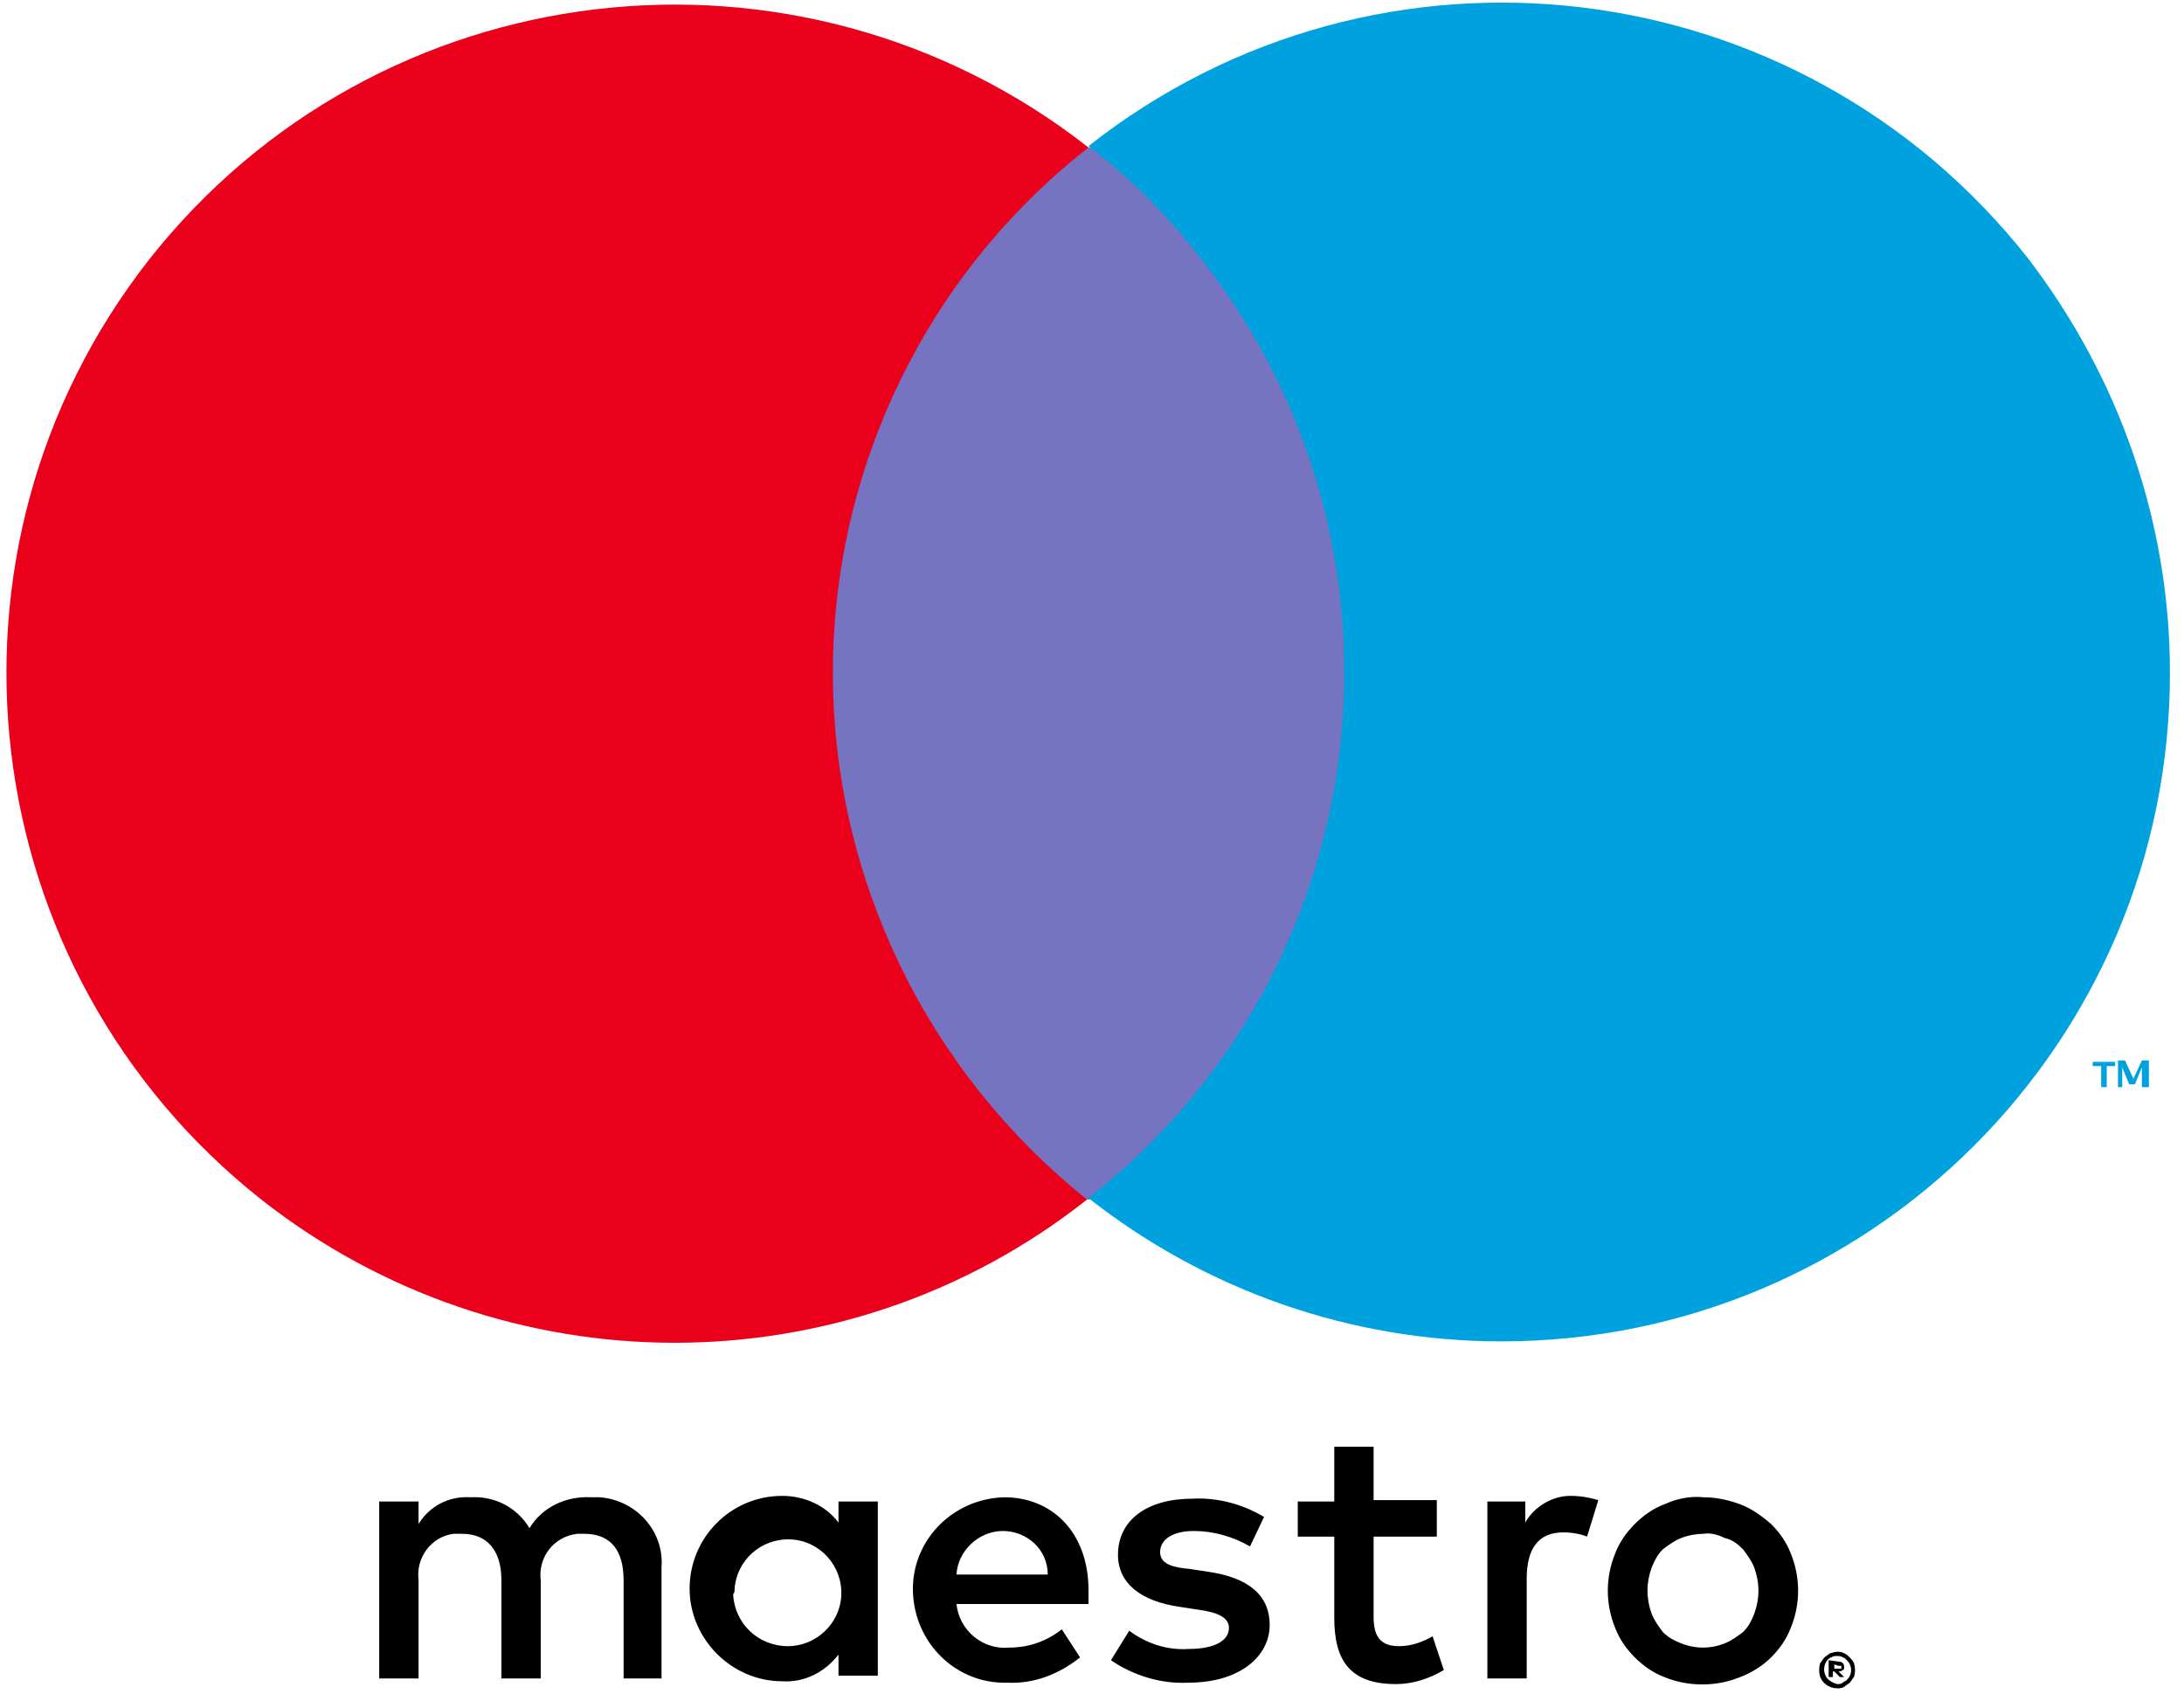
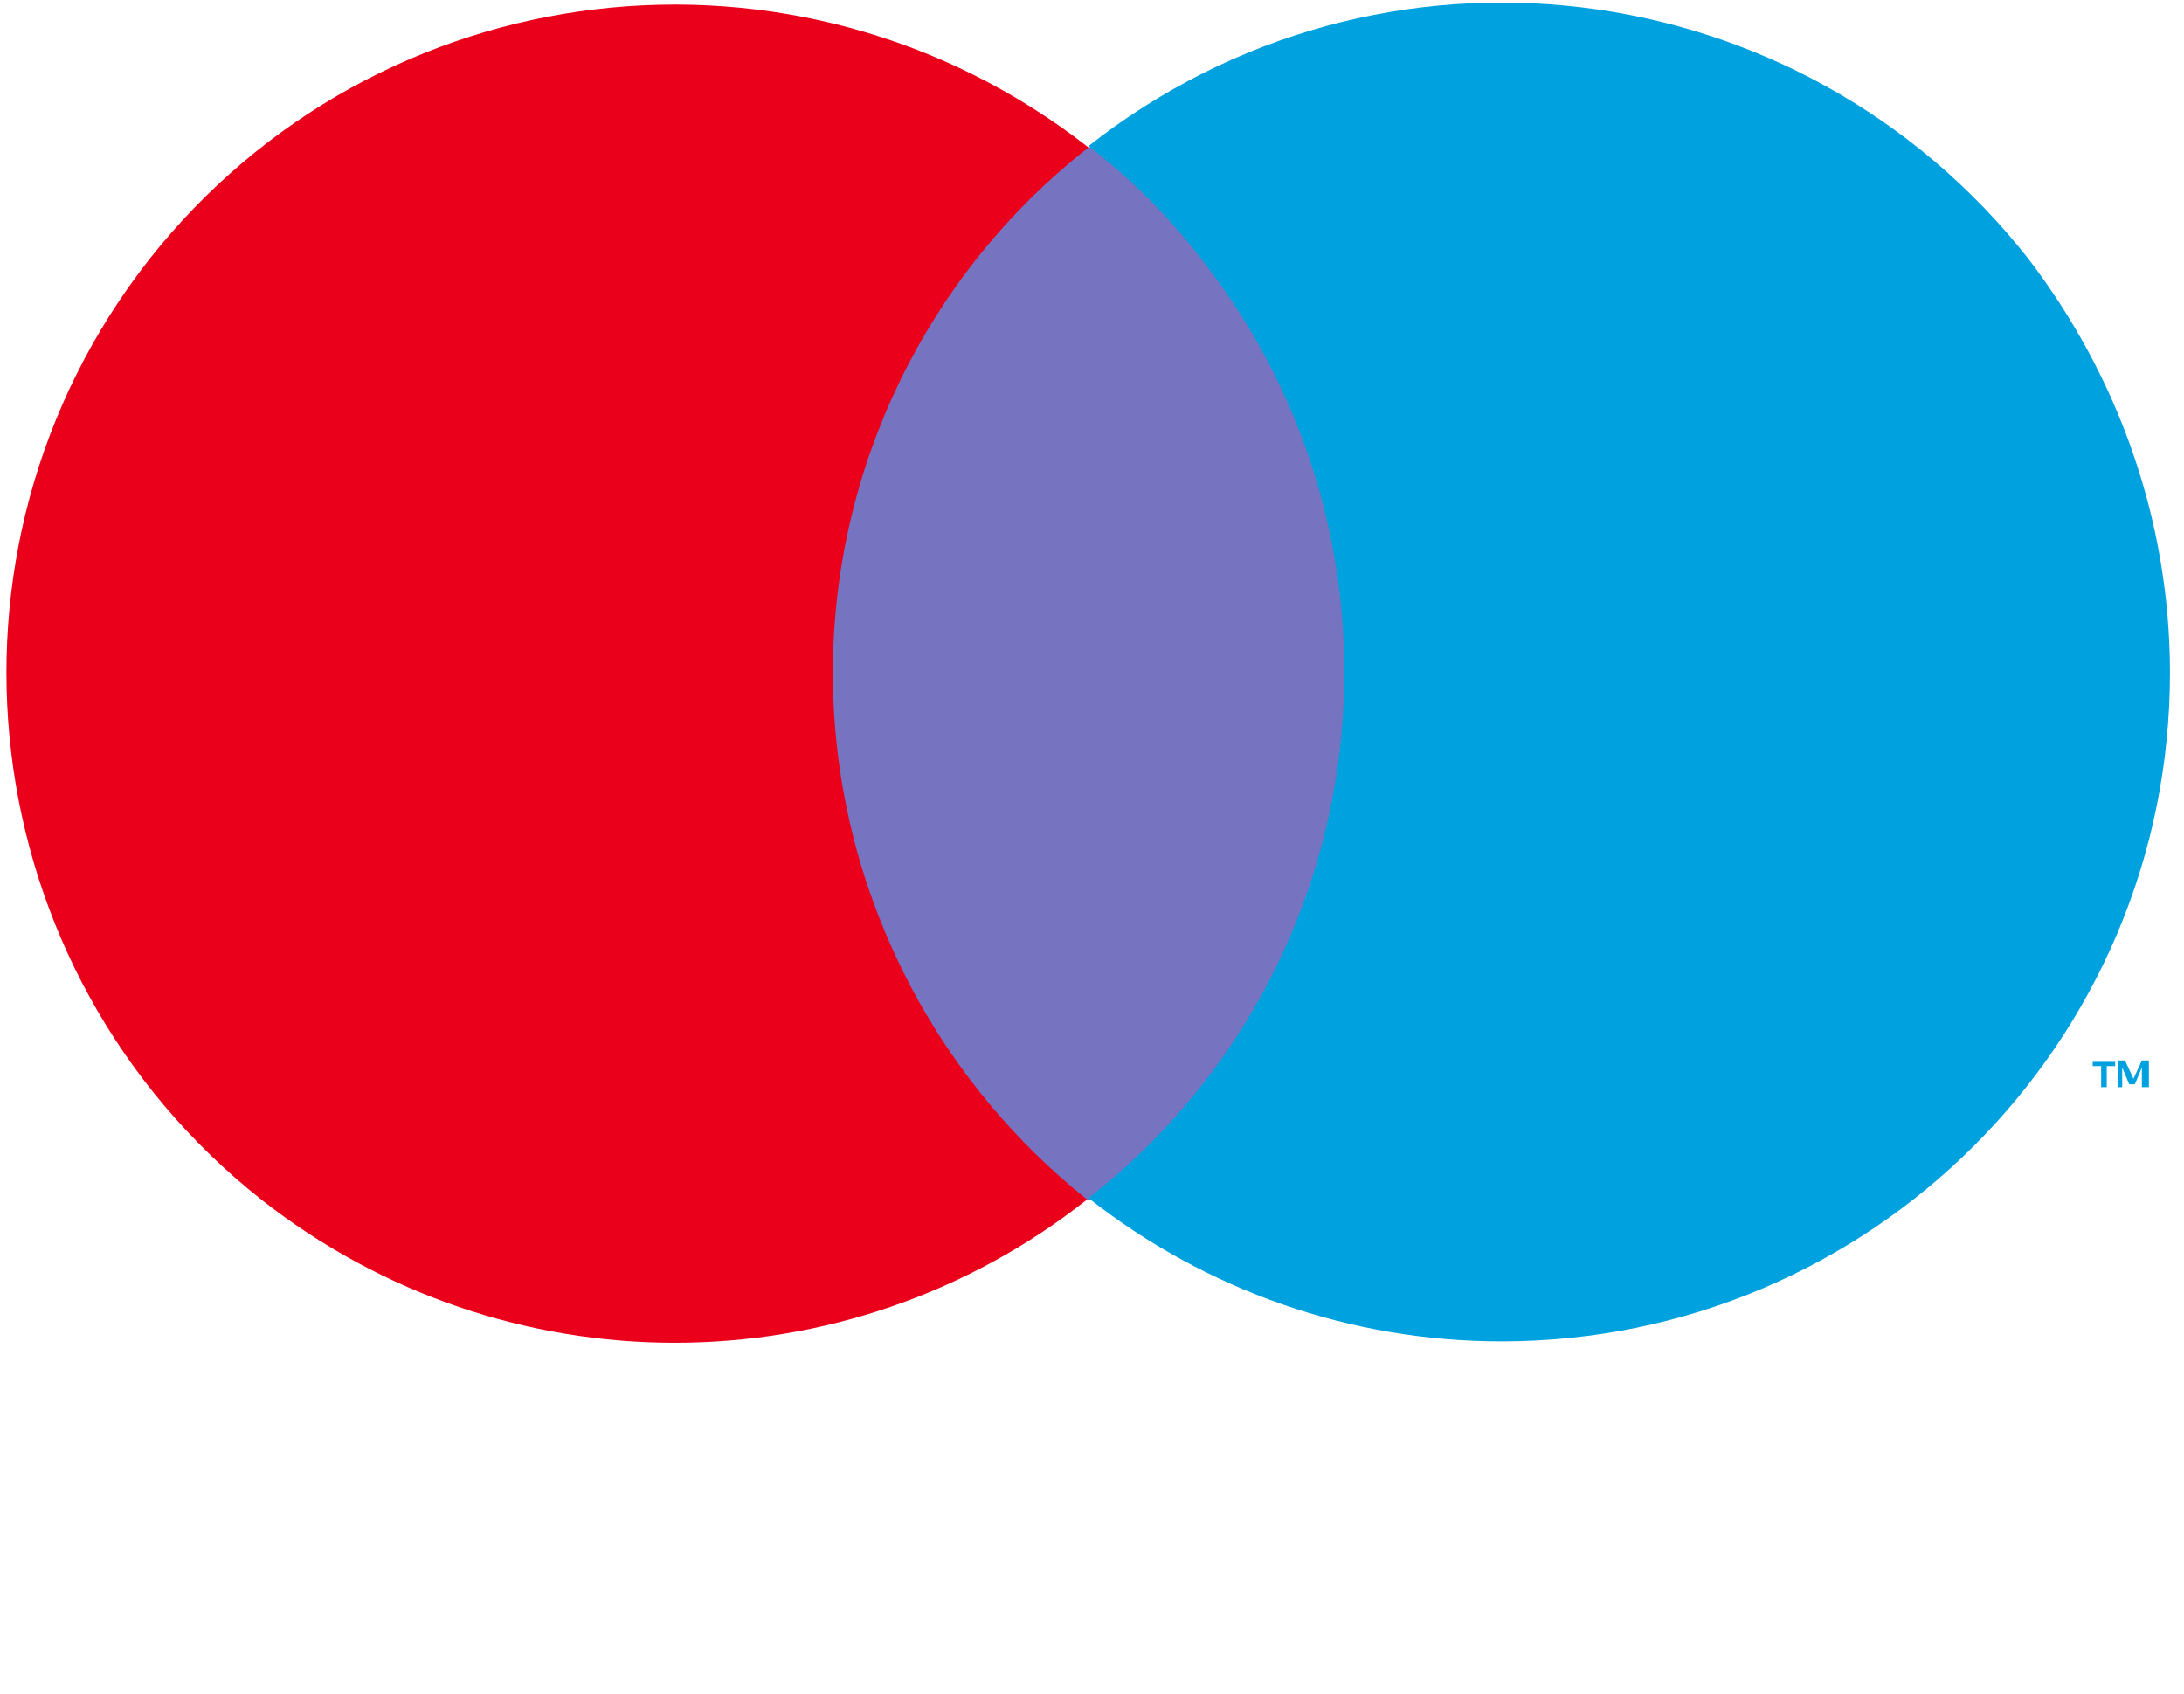
<svg xmlns="http://www.w3.org/2000/svg" version="1.1" id="Layer_1" x="0px" y="0px" viewBox="0 0 155.5 120.6" style="enable-background:new 0 0 155.5 120.6;" xml:space="preserve">
  <style type="text/css">
	.st0{fill:#7673C0;}
	.st1{fill:#EB001B;}
	.st2{fill:#00A1DF;}
</style>
-   <path d="M47.1,119.5v-7.9c0.2-2.6-1.8-4.8-4.4-5c-0.2,0-0.4,0-0.6,0c-1.8-0.1-3.5,0.7-4.4,2.2c-0.9-1.5-2.5-2.3-4.2-2.2  c-1.5-0.1-2.9,0.6-3.7,1.9v-1.6H27v12.6h2.8v-7c-0.2-1.6,0.9-3.1,2.5-3.3c0.2,0,0.4,0,0.6,0c1.8,0,2.8,1.2,2.8,3.3v7h2.8v-7  c-0.2-1.6,0.9-3.1,2.6-3.3c0.2,0,0.4,0,0.5,0c1.9,0,2.8,1.2,2.8,3.3v7L47.1,119.5z M62.5,113.2v-6.3h-2.8v1.5  c-0.9-1.2-2.4-1.9-4-1.9c-3.7,0-6.6,3-6.6,6.6s3,6.6,6.6,6.6c1.5,0.1,3-0.6,4-1.9v1.5h2.8L62.5,113.2z M52.3,113.2  c0.1-2.1,1.9-3.7,4-3.6c2.1,0.1,3.7,1.9,3.6,4c-0.1,2-1.8,3.6-3.8,3.6c-2.1,0-3.8-1.6-3.9-3.7C52.3,113.4,52.3,113.3,52.3,113.2  L52.3,113.2z M121.3,106.6c0.9,0,1.8,0.2,2.6,0.5c0.8,0.3,1.5,0.8,2.2,1.4c0.6,0.6,1.1,1.3,1.4,2.1c0.7,1.7,0.7,3.6,0,5.3  c-0.3,0.8-0.8,1.5-1.4,2.1c-0.6,0.6-1.4,1.1-2.2,1.4c-1.7,0.7-3.7,0.7-5.4,0c-0.8-0.3-1.5-0.8-2.1-1.4c-0.6-0.6-1.1-1.3-1.4-2.1  c-0.7-1.7-0.7-3.6,0-5.3c0.3-0.8,0.8-1.5,1.4-2.1c0.6-0.6,1.3-1.1,2.1-1.4C119.4,106.7,120.3,106.5,121.3,106.6L121.3,106.6z   M121.3,109.2c-0.5,0-1.1,0.1-1.6,0.3c-0.5,0.2-0.9,0.5-1.3,0.8c-0.4,0.4-0.6,0.8-0.8,1.3c-0.4,1.1-0.4,2.2,0,3.3  c0.2,0.5,0.5,0.9,0.8,1.3c0.4,0.4,0.8,0.6,1.3,0.8c1,0.4,2.1,0.4,3.1,0c0.5-0.2,0.9-0.5,1.3-0.8c0.4-0.4,0.6-0.8,0.8-1.3  c0.4-1.1,0.4-2.2,0-3.3c-0.2-0.5-0.5-0.9-0.8-1.3c-0.4-0.4-0.8-0.7-1.3-0.8C122.4,109.3,121.8,109.1,121.3,109.2L121.3,109.2z   M77.5,113.2c0-4-2.5-6.6-6-6.6c-3.7,0.1-6.6,3.1-6.5,6.7c0.1,3.7,3.1,6.6,6.7,6.5c1.9,0.1,3.7-0.6,5.2-1.8l-1.3-2  c-1,0.8-2.3,1.3-3.7,1.3c-1.9,0.2-3.6-1.2-3.8-3.1h9.4C77.5,113.9,77.5,113.5,77.5,113.2z M68.1,112.1c0.1-1.7,1.6-3.1,3.3-3.1  c1.7,0,3.2,1.3,3.2,3.1c0,0,0,0,0,0L68.1,112.1z M89,110.1c-1.2-0.7-2.6-1.1-4-1.1c-1.5,0-2.4,0.6-2.4,1.5c0,0.9,1,1.1,2.1,1.2  l1.3,0.2c2.8,0.4,4.4,1.6,4.4,3.8s-2.1,4.1-5.8,4.1c-1.9,0.1-3.9-0.5-5.5-1.6l1.3-2.1c1.2,0.9,2.7,1.4,4.2,1.3  c1.9,0,2.9-0.6,2.9-1.5c0-0.7-0.7-1.1-2.2-1.3l-1.3-0.2c-2.8-0.4-4.4-1.7-4.4-3.7c0-2.5,2.1-4,5.3-4c1.8-0.1,3.6,0.4,5.1,1.3  L89,110.1z M102.3,109.4h-4.5v5.7c0,1.3,0.4,2.1,1.8,2.1c0.9,0,1.7-0.3,2.4-0.7l0.8,2.4c-1,0.6-2.2,1-3.4,1c-3.3,0-4.4-1.7-4.4-4.7  v-5.8h-2.6v-2.5H95V103h2.8v3.8h4.5V109.4z M111.8,106.5c0.7,0,1.3,0.1,2,0.3l-0.8,2.6c-0.5-0.2-1.1-0.3-1.7-0.3  c-1.8,0-2.6,1.2-2.6,3.3v7.1h-2.8v-12.6h2.7v1.5C109.2,107.3,110.5,106.5,111.8,106.5L111.8,106.5z M130.8,117.6  c0.2,0,0.3,0,0.5,0.1c0.2,0.1,0.3,0.2,0.4,0.3c0.1,0.1,0.2,0.2,0.3,0.4c0.1,0.3,0.1,0.7,0,1c-0.1,0.1-0.2,0.3-0.3,0.4  c-0.1,0.1-0.3,0.2-0.4,0.3c-0.2,0.1-0.3,0.1-0.5,0.1c-0.5,0-1-0.3-1.2-0.8c-0.1-0.3-0.1-0.7,0-1c0.1-0.1,0.2-0.3,0.3-0.4  c0.1-0.1,0.3-0.2,0.4-0.3C130.4,117.7,130.6,117.6,130.8,117.6L130.8,117.6z M130.8,119.9c0.1,0,0.3,0,0.4-0.1  c0.1-0.1,0.2-0.1,0.3-0.2c0.4-0.4,0.4-1,0-1.4c-0.1-0.1-0.2-0.2-0.3-0.2c-0.1-0.1-0.3-0.1-0.4-0.1c-0.1,0-0.3,0-0.4,0.1  c-0.1,0-0.2,0.1-0.3,0.2c-0.3,0.4-0.3,0.9,0,1.3C130.3,119.7,130.5,119.8,130.8,119.9L130.8,119.9z M130.9,118.3  c0.1,0,0.2,0,0.3,0.1c0.1,0.1,0.1,0.2,0.1,0.3c0,0.1,0,0.2-0.1,0.2c-0.1,0.1-0.2,0.1-0.3,0.1l0.4,0.4H131l-0.4-0.4h-0.1v0.4h-0.3  v-1.2L130.9,118.3z M130.6,118.5v0.3h0.3c0.1,0,0.1,0,0.2,0c0,0,0-0.1,0-0.1c0,0,0-0.1,0-0.1c-0.1,0-0.1,0-0.2,0L130.6,118.5z" />
  <g id="_Group_">
    <rect x="56.6" y="10.5" class="st0" width="41.7" height="74.9" />
    <path id="_Path_" class="st1" d="M59.3,47.9c0-14.6,6.7-28.4,18.2-37.4c-20.7-16.2-50.6-12.7-66.9,8C-5.6,39.2-2,69.1,18.6,85.4   c17.3,13.6,41.6,13.6,58.8,0C66,76.3,59.3,62.5,59.3,47.9z" />
    <path class="st2" d="M150,77.4v-1.5h0.6v-0.3H149v0.3h0.6v1.5L150,77.4z M153,77.4v-1.9h-0.5l-0.6,1.3l-0.6-1.3h-0.5v1.9h0.3V76   l0.5,1.2h0.4l0.5-1.2v1.4L153,77.4z" />
-     <path class="st2" d="M154.5,47.9c0,26.3-21.3,47.6-47.6,47.6c-10.7,0-21-3.6-29.4-10.2c20.7-16.2,24.3-46.2,8-66.9   c-2.3-3-5-5.7-8-8c20.7-16.3,50.6-12.7,66.9,8C150.9,26.9,154.5,37.2,154.5,47.9L154.5,47.9z" />
+     <path class="st2" d="M154.5,47.9c0,26.3-21.3,47.6-47.6,47.6c-10.7,0-21-3.6-29.4-10.2c20.7-16.2,24.3-46.2,8-66.9   c-2.3-3-5-5.7-8-8c20.7-16.3,50.6-12.7,66.9,8C150.9,26.9,154.5,37.2,154.5,47.9L154.5,47.9" />
  </g>
</svg>